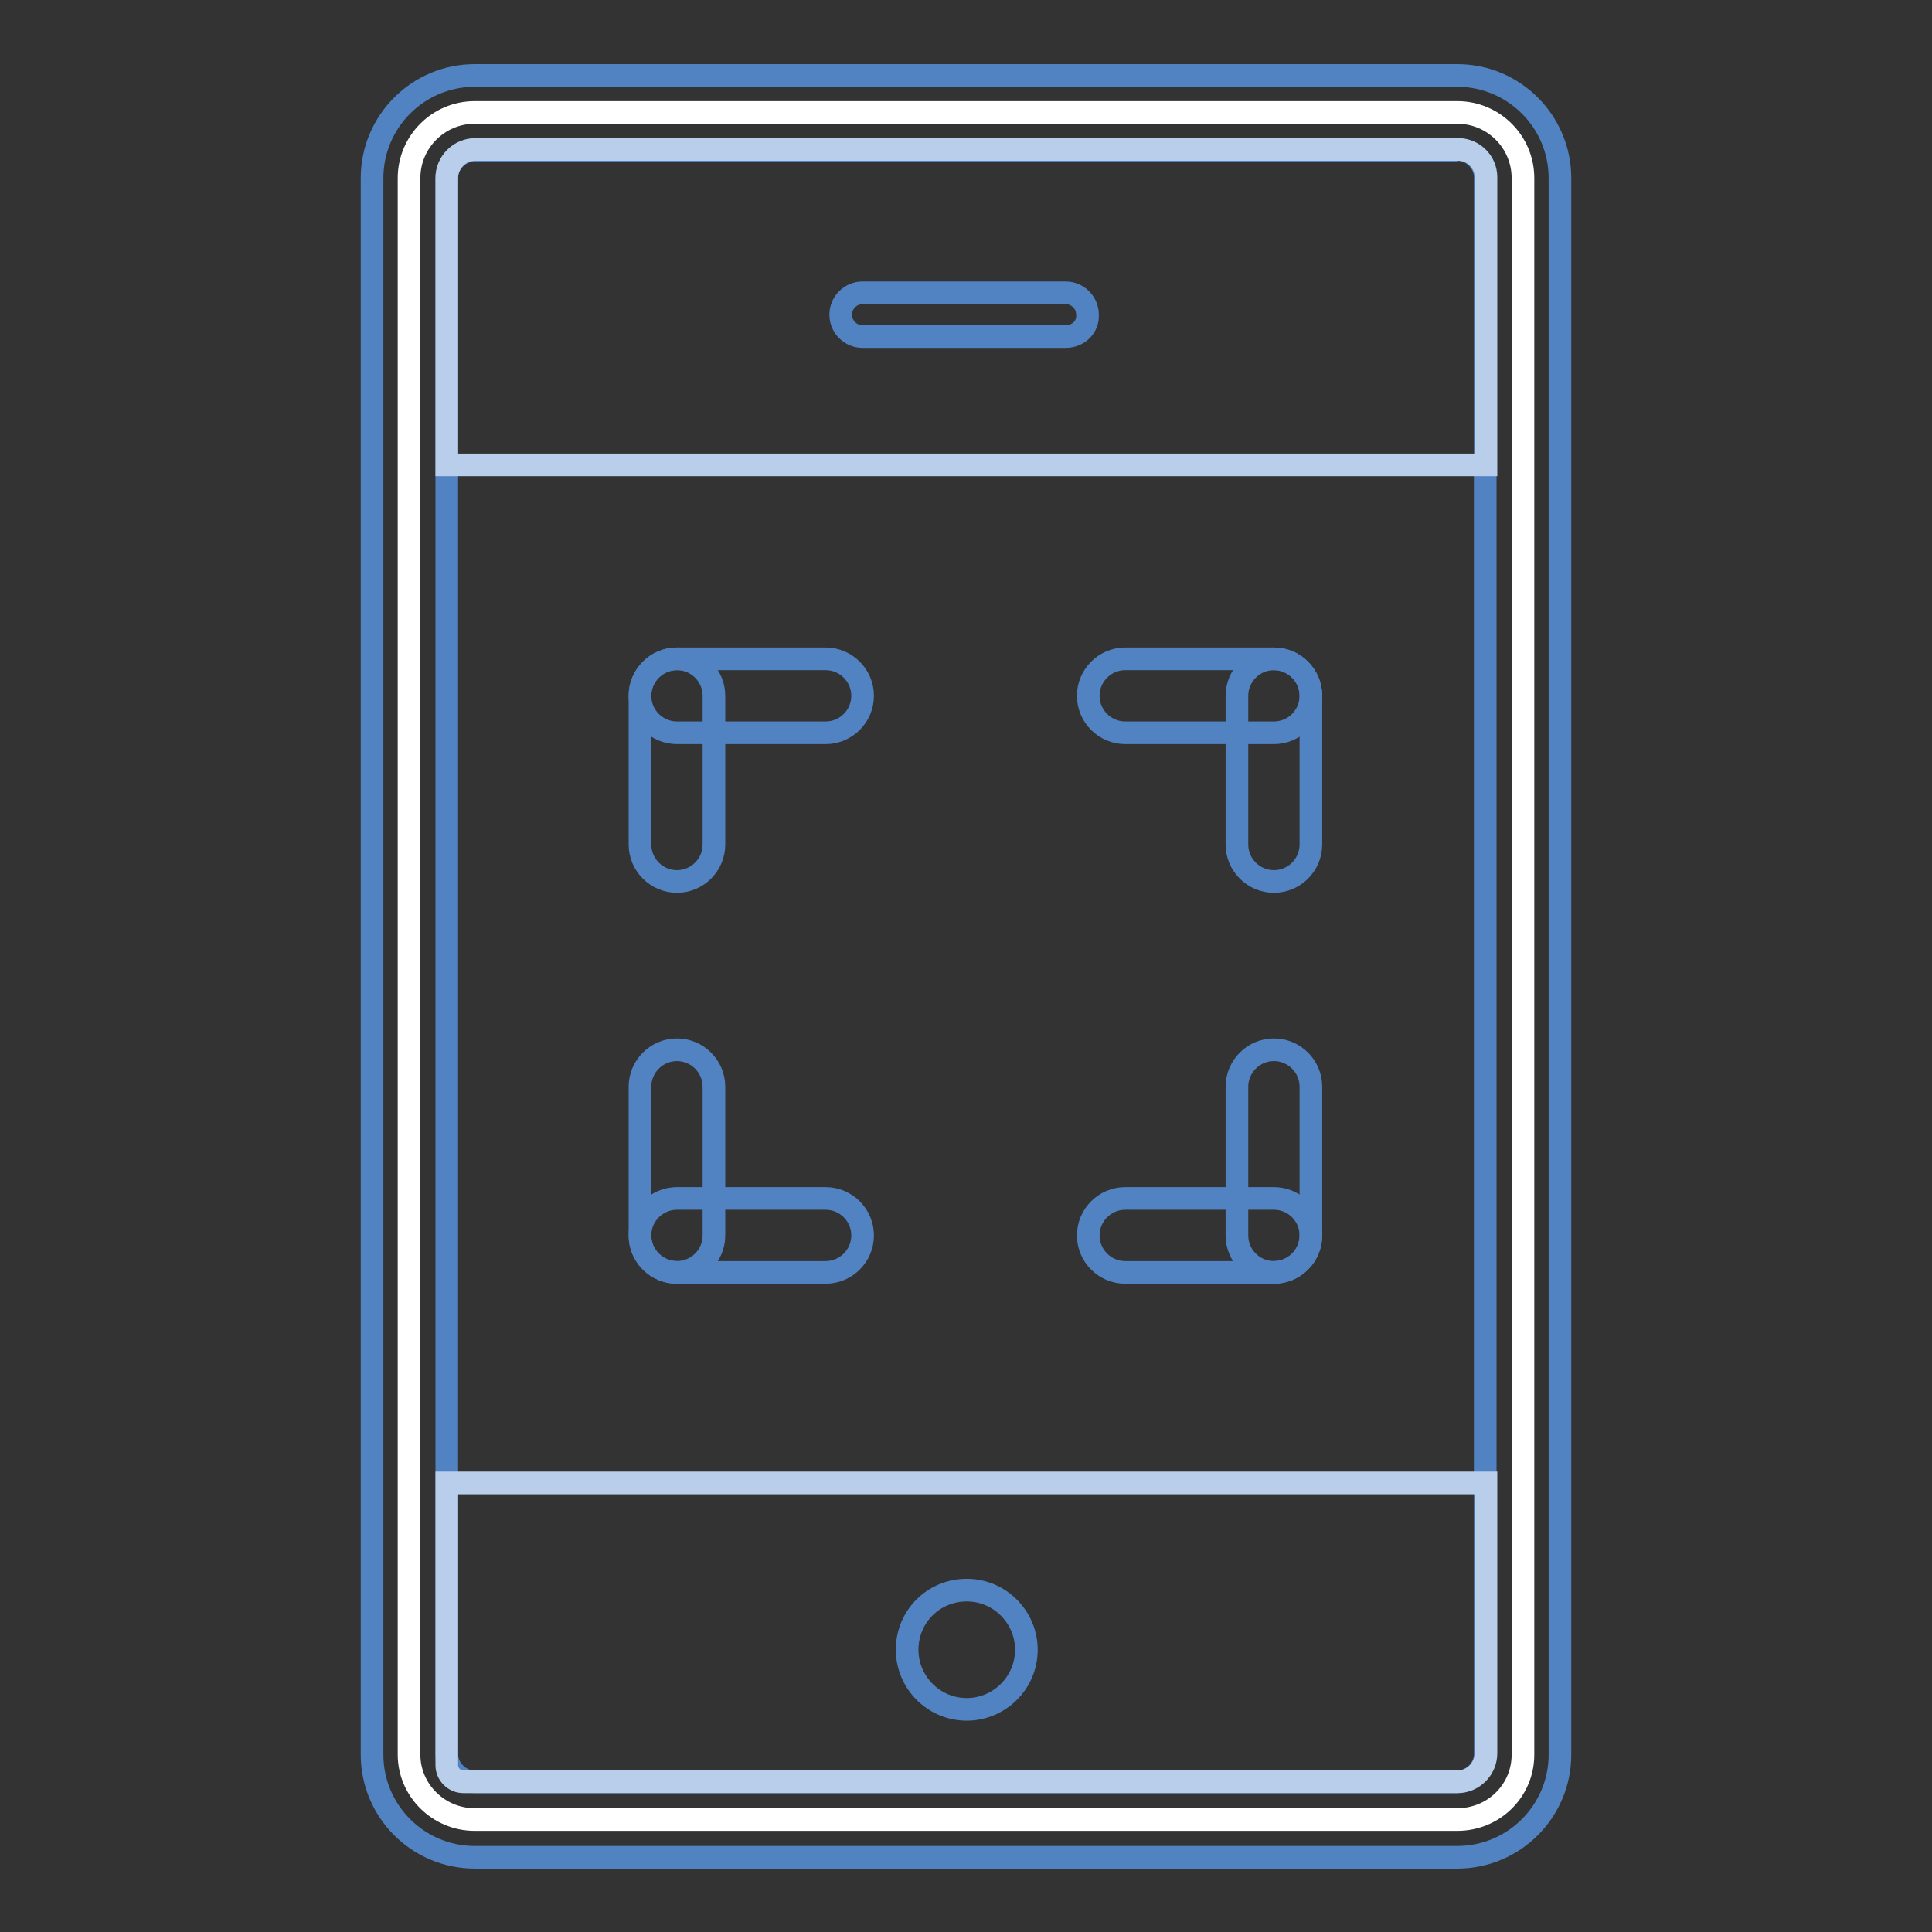
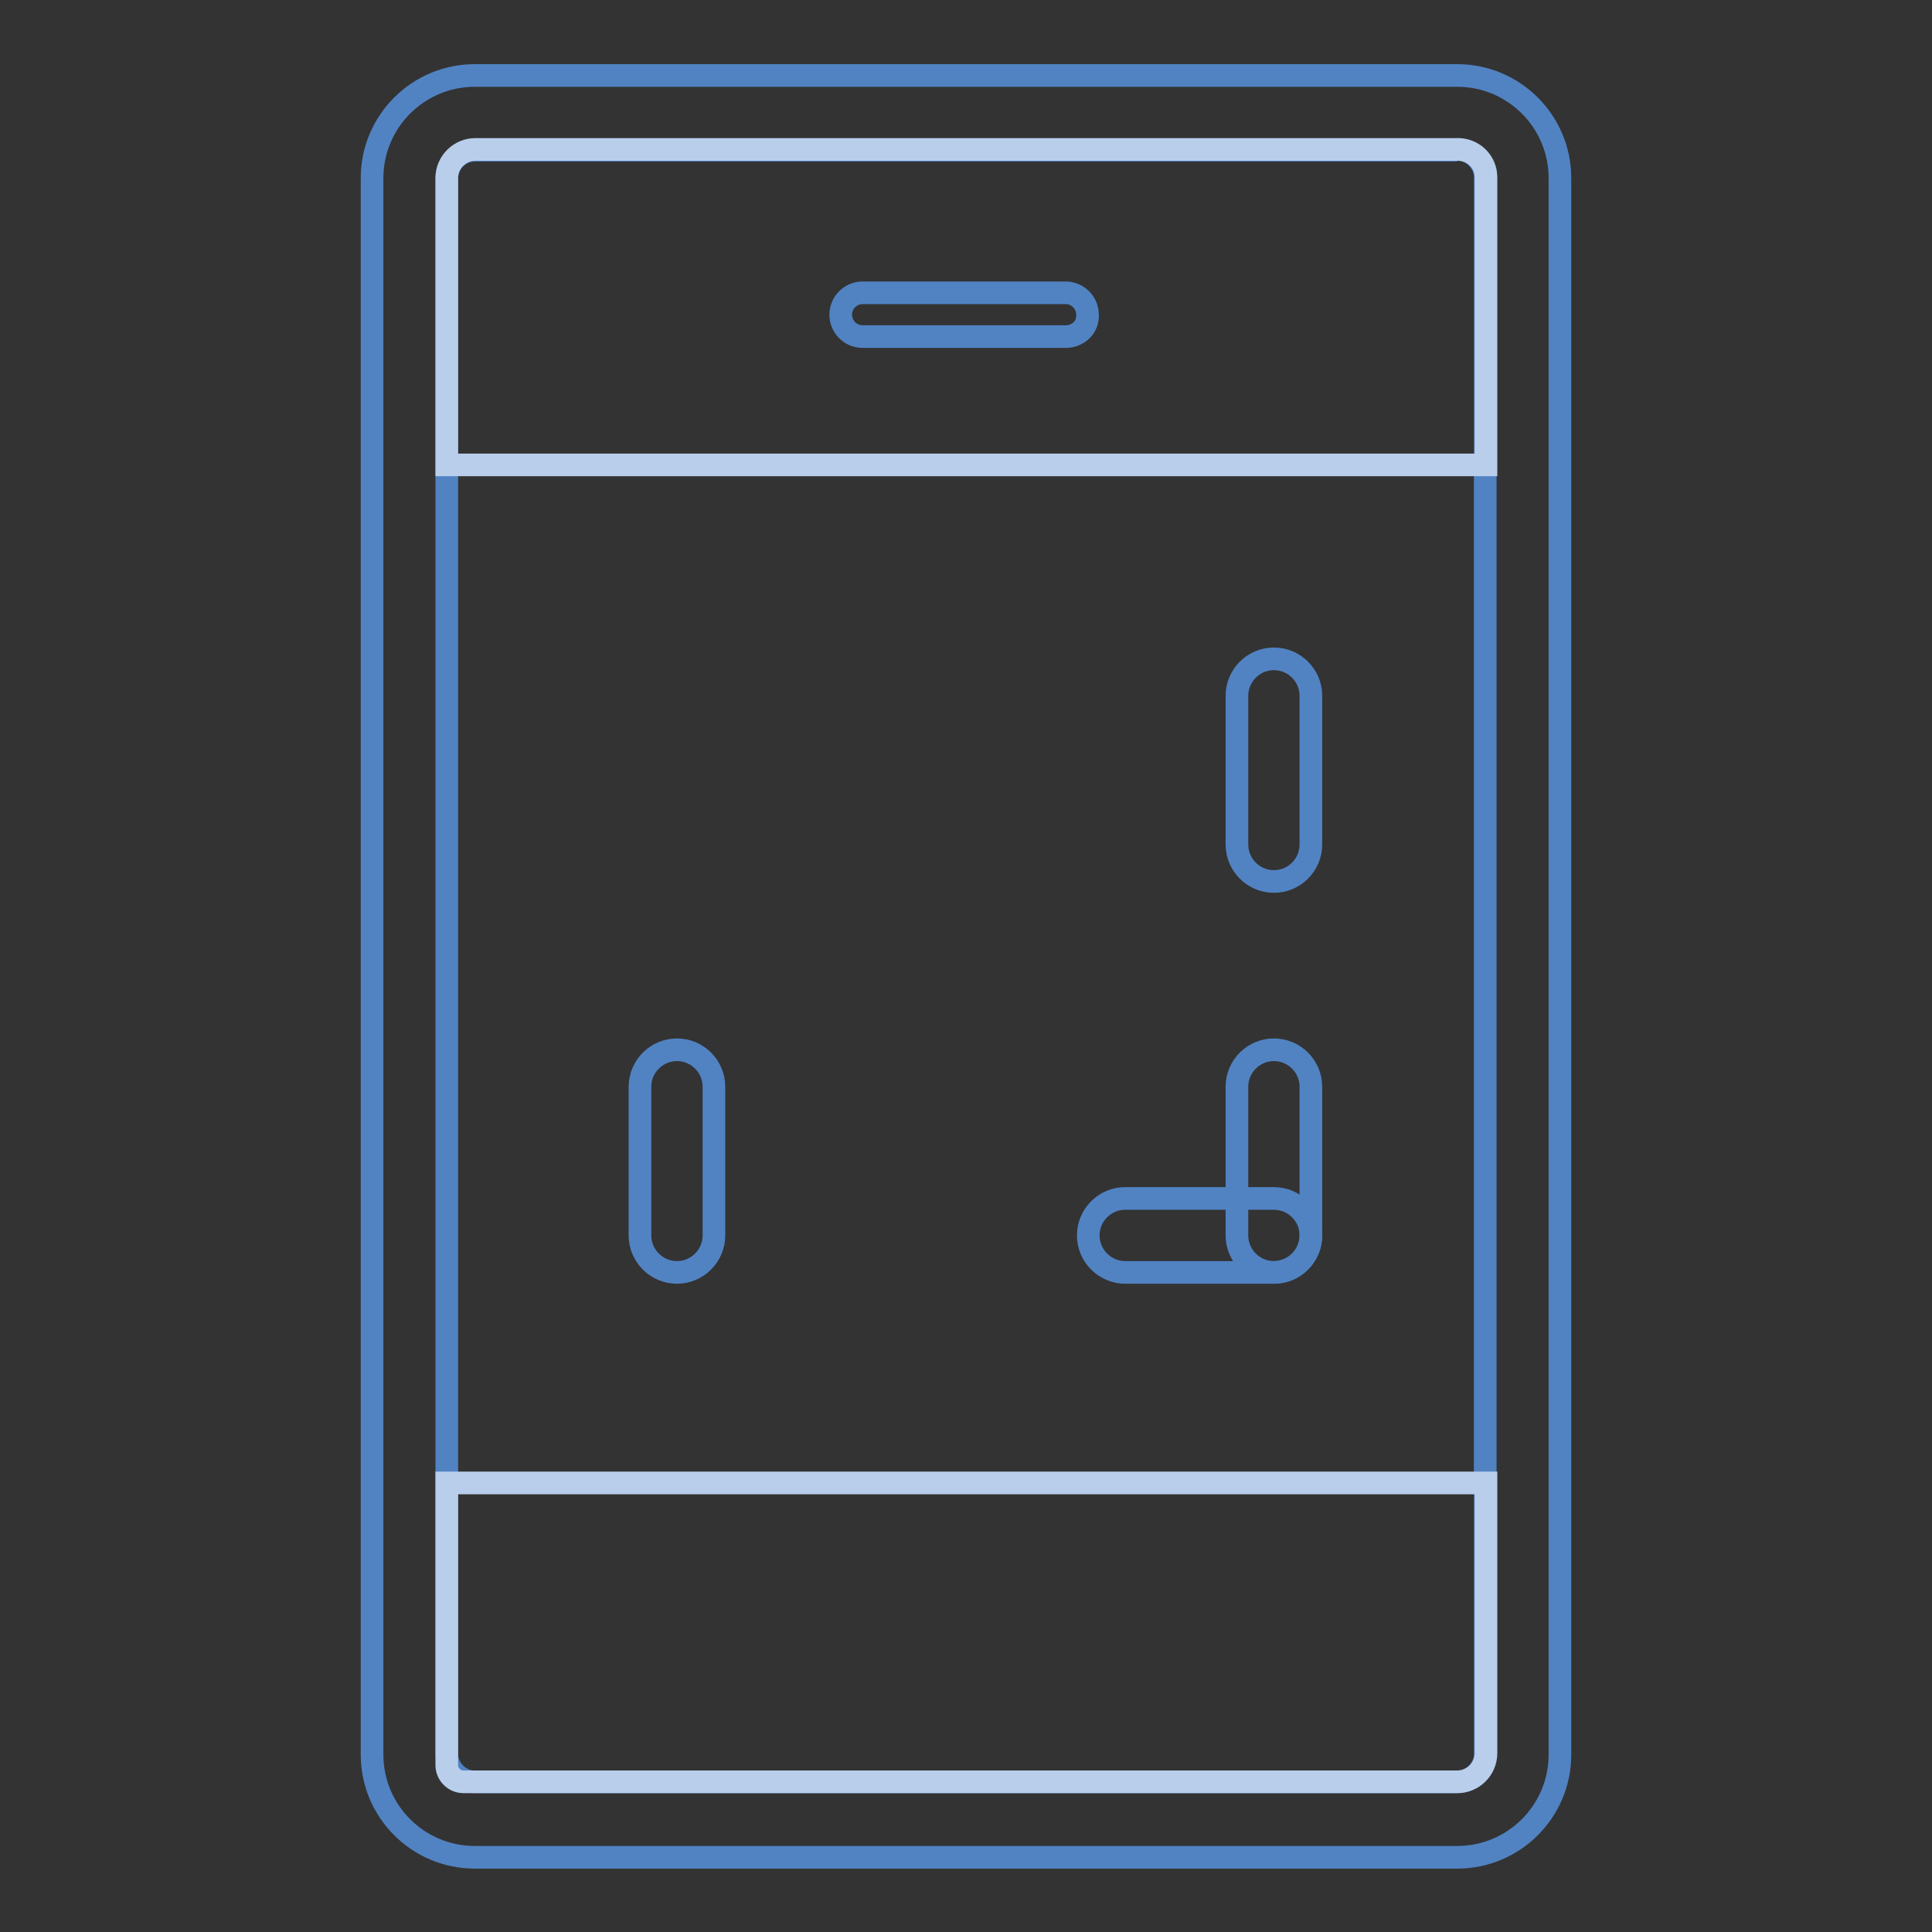
<svg xmlns="http://www.w3.org/2000/svg" version="1.1" x="0px" y="0px" viewBox="0 0 256 256" enable-background="new 0 0 256 256" xml:space="preserve">
  <rect x="0" y="0" width="256" height="256" fill="#333333" stroke="none" />
  <g>
-     <path stroke-width="3" fill-opacity="0" stroke="#ffffff" d="M62.9,241.1c-4.8,0-8.7-3.9-8.7-8.6V23.6c0-4.8,3.9-8.7,8.7-8.7h130.2c4.8,0,8.7,3.9,8.7,8.7v208.9 c0,4.8-3.9,8.6-8.7,8.6H62.9z" />
    <path stroke-width="3" fill-opacity="0" stroke="#5183c3" d="M193.1,19.8c2,0,3.7,1.7,3.7,3.7v208.9c0,2-1.7,3.7-3.7,3.7H62.9c-2,0-3.7-1.7-3.7-3.7V23.6 c0-2,1.7-3.7,3.7-3.7H193.1 M193.1,10H62.9c-7.5,0-13.6,6.1-13.6,13.6v208.9c0,7.5,6.1,13.6,13.6,13.6h130.2 c7.5,0,13.6-6.1,13.6-13.6V23.6C206.7,16.1,200.6,10,193.1,10z" />
    <path stroke-width="3" fill-opacity="0" stroke="#b9ceeb" d="M196.8,61.6H59.2v-38c0-2.1,1.7-3.8,3.8-3.8h130.2c2,0,3.7,1.6,3.7,3.7V61.6L196.8,61.6z M59.2,196.5h137.7 v35.8c0,2.1-1.7,3.8-3.8,3.8H61.4c-1.2,0-2.2-1-2.2-2.2L59.2,196.5L59.2,196.5z" />
    <path stroke-width="3" fill-opacity="0" stroke="#5183c3" d="M141.2,44.6h-26.9c-1.6,0-2.9-1.3-2.9-2.9c0-1.6,1.3-2.9,2.9-2.9h26.9c1.6,0,2.9,1.3,2.9,2.9 C144.2,43.3,142.9,44.6,141.2,44.6z M163.9,111.9V92.2c0-2.7,2.2-4.9,4.9-4.9c2.7,0,4.9,2.2,4.9,4.9v19.7c0,2.7-2.2,4.9-4.9,4.9 C166.1,116.8,163.9,114.6,163.9,111.9L163.9,111.9z" />
-     <path stroke-width="3" fill-opacity="0" stroke="#5183c3" d="M149.1,87.3h19.7c2.7,0,4.9,2.2,4.9,4.9s-2.2,4.9-4.9,4.9h-19.7c-2.7,0-4.9-2.2-4.9-4.9 S146.4,87.3,149.1,87.3z M84.8,111.9V92.2c0-2.7,2.2-4.9,4.9-4.9s4.9,2.2,4.9,4.9v19.7c0,2.7-2.2,4.9-4.9,4.9 S84.8,114.6,84.8,111.9L84.8,111.9z" />
-     <path stroke-width="3" fill-opacity="0" stroke="#5183c3" d="M89.7,87.3h19.7c2.7,0,4.9,2.2,4.9,4.9s-2.2,4.9-4.9,4.9H89.7c-2.7,0-4.9-2.2-4.9-4.9 C84.8,89.5,87,87.3,89.7,87.3z M109.4,168.6H89.7c-2.7,0-4.9-2.2-4.9-4.9c0-2.7,2.2-4.9,4.9-4.9h19.7c2.7,0,4.9,2.2,4.9,4.9 C114.3,166.4,112.1,168.6,109.4,168.6z" />
    <path stroke-width="3" fill-opacity="0" stroke="#5183c3" d="M84.8,163.7V144c0-2.7,2.2-4.9,4.9-4.9s4.9,2.2,4.9,4.9v19.7c0,2.7-2.2,4.9-4.9,4.9S84.8,166.4,84.8,163.7z  M149.1,158.8h19.7c2.7,0,4.9,2.2,4.9,4.9s-2.2,4.9-4.9,4.9h-19.7c-2.7,0-4.9-2.2-4.9-4.9S146.4,158.8,149.1,158.8z" />
    <path stroke-width="3" fill-opacity="0" stroke="#5183c3" d="M173.7,144v19.7c0,2.7-2.2,4.9-4.9,4.9c-2.7,0-4.9-2.2-4.9-4.9V144c0-2.7,2.2-4.9,4.9-4.9 C171.5,139.1,173.7,141.3,173.7,144z" />
-     <path stroke-width="3" fill-opacity="0" stroke="#5183c3" d="M120.2,218.6c0,4.3,3.5,7.9,7.9,7.9c4.3,0,7.9-3.5,7.9-7.9c0,0,0,0,0,0c0-4.3-3.5-7.9-7.9-7.9 C123.7,210.7,120.2,214.2,120.2,218.6L120.2,218.6z" />
  </g>
</svg>